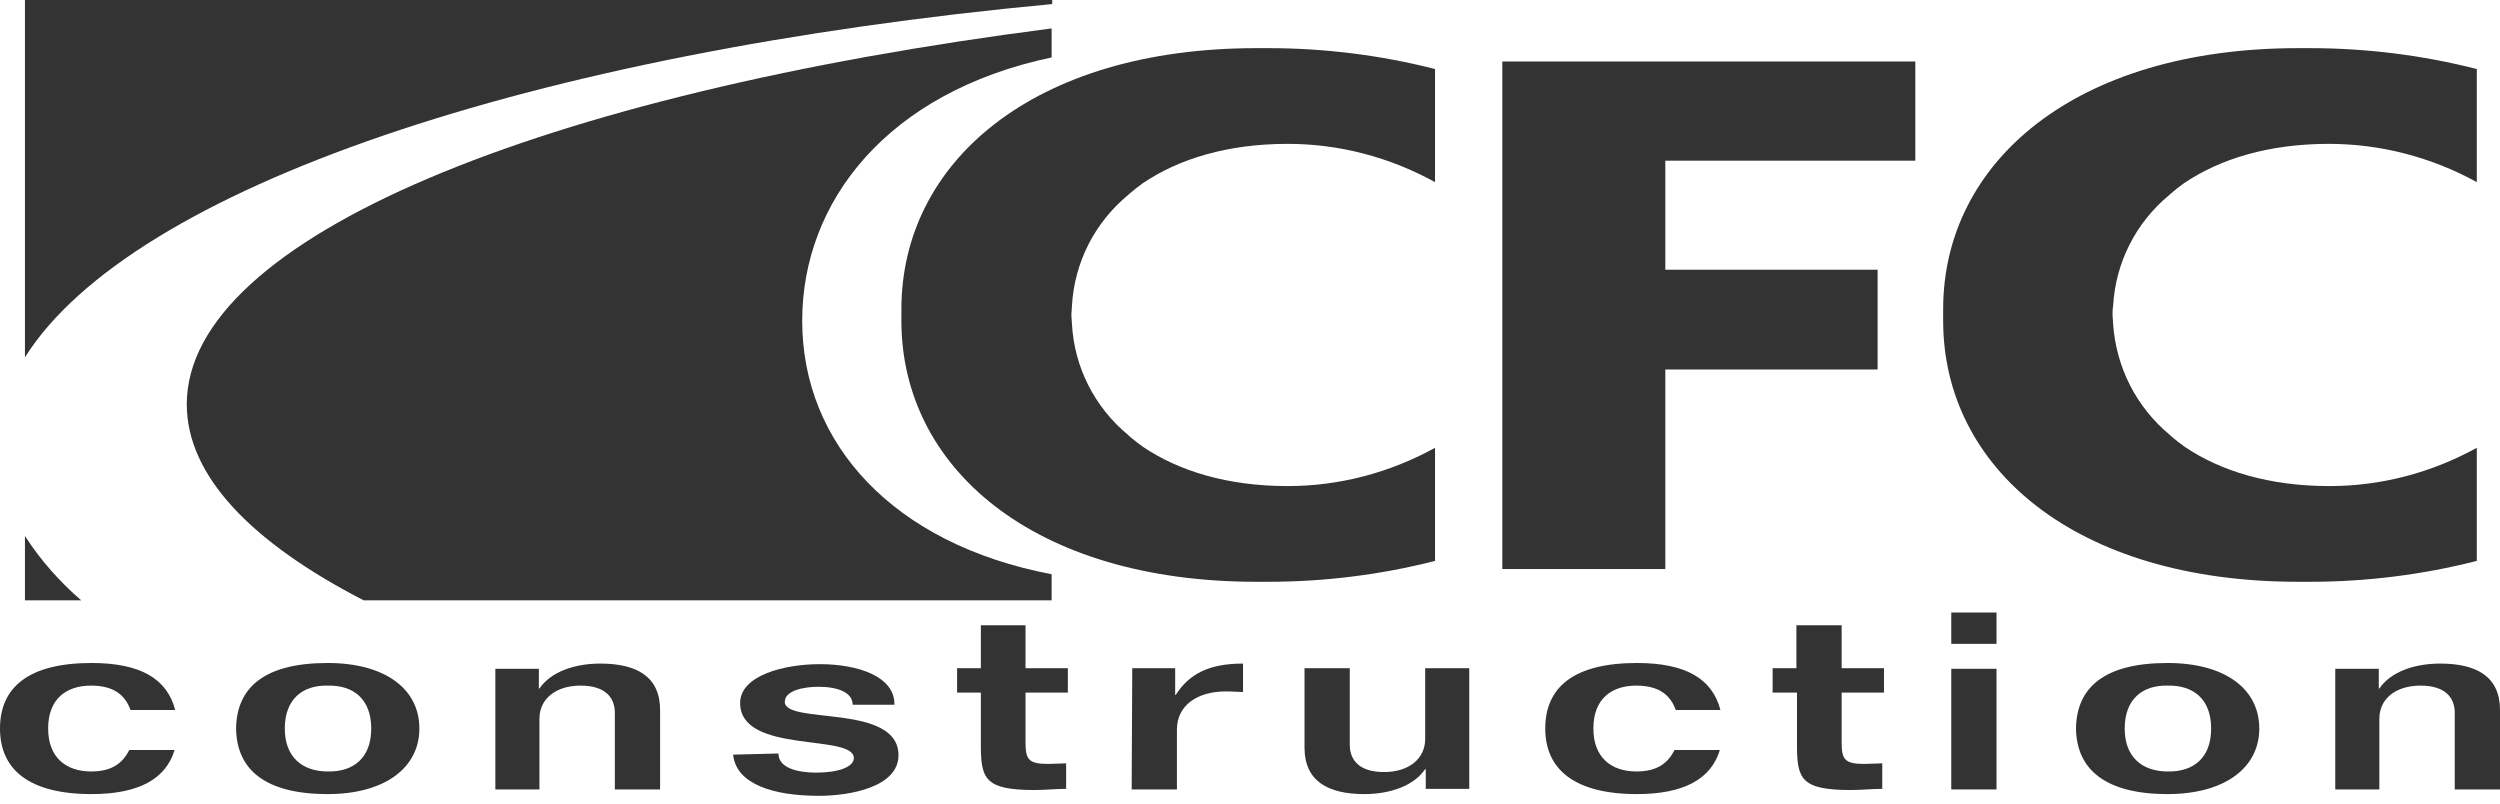
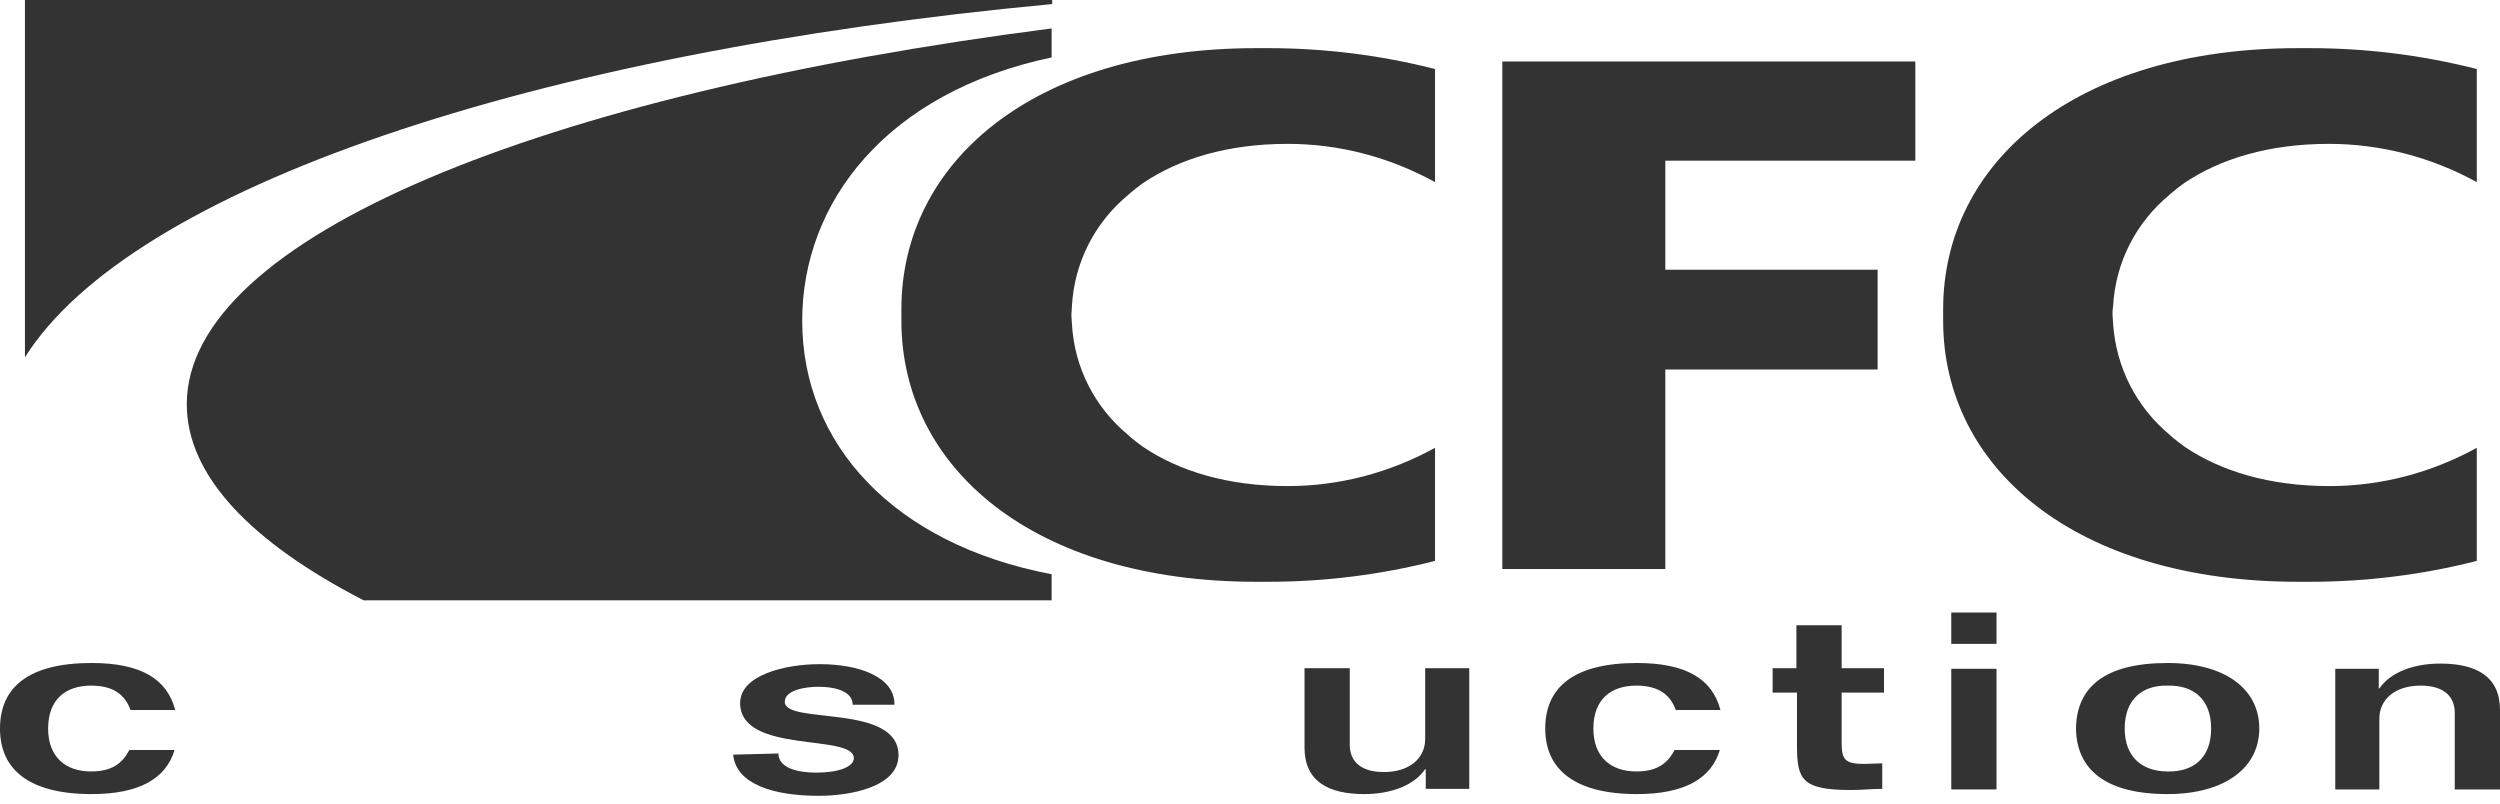
<svg xmlns="http://www.w3.org/2000/svg" width="373px" height="120px" viewBox="0 0 373 120" version="1.1">
  <title>CFC Light Background</title>
  <desc>Created with Sketch.</desc>
  <defs />
  <g id="CFC-Light-Background" stroke="none" stroke-width="1" fill="none" fill-rule="evenodd">
    <path d="M156.989,0.606 L156.989,0 L3.721,0 L3.721,53.31 C19.559,28.126 79.273,7.875 156.989,0.606" id="Shape" fill="#333333" fill-rule="nonzero" />
-     <path d="M3.721,79.966 L3.721,89.572 L12.116,89.572 C8.914,86.803 6.058,83.6 3.721,79.966" id="Shape" fill="#333333" fill-rule="nonzero" />
    <path d="M27.867,60.32 C27.867,70.965 37.473,80.918 54.262,89.572 L156.902,89.572 L156.902,85.677 C133.276,81.177 119.689,66.205 119.689,47.858 C119.689,30.117 132.324,13.76 156.902,8.568 L156.902,4.241 C80.831,14.02 27.867,35.483 27.867,60.32" id="Shape" fill="#333333" fill-rule="nonzero" />
    <path d="M19.472,105.929 C18.693,103.765 17.049,102.294 13.587,102.294 C9.866,102.294 7.183,104.284 7.183,108.698 C7.183,113.025 9.866,115.102 13.587,115.102 C16.703,115.102 18.261,113.89 19.299,111.9 L26.049,111.9 C24.751,116.227 20.684,118.477 13.674,118.477 C4.241,118.477 0,114.756 0,108.698 C0,102.553 4.241,98.919 13.674,98.919 C20.943,98.919 24.924,101.255 26.136,105.929 L19.472,105.929 Z" id="Shape" fill="#333333" fill-rule="nonzero" />
-     <path d="M35.223,108.698 C35.31,102.553 39.464,98.919 48.897,98.919 C57.378,98.919 62.571,102.726 62.571,108.698 C62.571,114.583 57.378,118.477 48.897,118.477 C39.464,118.477 35.31,114.756 35.223,108.698 M55.387,108.698 C55.387,104.284 52.705,102.207 48.897,102.294 C45.175,102.207 42.493,104.284 42.493,108.698 C42.493,113.025 45.175,115.102 48.897,115.102 C52.705,115.189 55.387,113.112 55.387,108.698" id="Shape" fill="#333333" fill-rule="nonzero" />
-     <path d="M73.908,117.785 L73.908,99.784 L80.398,99.784 L80.398,102.726 L80.485,102.726 C82.129,100.303 85.591,99.005 89.572,99.005 C94.938,99.005 98.486,100.909 98.486,105.929 L98.486,117.785 L91.735,117.785 L91.735,106.361 C91.735,104.111 90.351,102.294 86.629,102.294 C82.908,102.294 80.485,104.284 80.485,107.227 L80.485,117.785 L73.908,117.785 Z" id="Shape" fill="#333333" fill-rule="nonzero" />
    <path d="M116.141,112.419 C116.141,114.583 118.997,115.275 121.766,115.275 C125.141,115.275 127.391,114.41 127.391,113.112 C127.391,109.39 110.429,112.592 110.429,104.89 C110.429,100.736 117.093,99.092 122.285,99.092 C128.17,99.092 133.536,100.996 133.449,105.15 L127.218,105.15 C127.218,103.332 125.055,102.467 122.112,102.467 C120.035,102.467 117.093,102.986 117.093,104.717 C117.093,108.179 134.055,104.89 134.055,112.679 C134.055,117.439 126.785,118.737 122.199,118.737 C115.362,118.737 109.91,117.006 109.39,112.679 L109.39,112.592 L116.141,112.419 Z" id="Shape" fill="#333333" fill-rule="nonzero" />
-     <path d="M153.008,93.293 L153.008,99.697 L159.326,99.697 L159.326,103.332 L153.008,103.332 L153.008,110.775 C153.008,113.285 153.441,113.977 156.383,113.977 C157.248,113.977 158.2,113.89 159.066,113.89 L159.066,117.698 C157.508,117.698 155.95,117.871 154.393,117.871 C146.95,117.871 146.344,116.227 146.344,111.121 L146.344,103.332 L142.796,103.332 L142.796,99.697 L146.344,99.697 L146.344,93.293 L153.008,93.293 Z" id="Shape" fill="#333333" fill-rule="nonzero" />
-     <path d="M168.932,99.697 L175.336,99.697 L175.336,103.678 L175.423,103.678 C177.413,100.563 180.355,99.005 185.461,99.005 L185.461,103.246 C184.683,103.246 183.99,103.159 182.865,103.159 C178.884,103.159 175.596,105.063 175.596,108.871 L175.596,117.785 L168.845,117.785 L168.932,99.697 Z" id="Shape" fill="#333333" fill-rule="nonzero" />
    <path d="M219.213,99.697 L219.213,117.698 L212.723,117.698 L212.723,114.756 L212.636,114.756 C210.992,117.179 207.53,118.477 203.549,118.477 C198.183,118.477 194.635,116.573 194.635,111.554 L194.635,99.697 L201.385,99.697 L201.385,111.121 C201.385,113.371 202.77,115.189 206.491,115.189 C210.213,115.189 212.636,113.198 212.636,110.256 L212.636,99.697 L219.213,99.697 Z" id="Shape" fill="#333333" fill-rule="nonzero" />
    <path d="M250.023,105.929 C249.244,103.765 247.599,102.294 244.138,102.294 C240.416,102.294 237.733,104.284 237.733,108.698 C237.733,113.025 240.416,115.102 244.138,115.102 C247.253,115.102 248.811,113.89 249.849,111.9 L256.6,111.9 C255.302,116.227 251.234,118.477 244.224,118.477 C234.877,118.477 230.55,114.756 230.55,108.698 C230.55,102.553 234.791,98.919 244.224,98.919 C251.494,98.919 255.475,101.255 256.686,105.929 L250.023,105.929 Z" id="Shape" fill="#333333" fill-rule="nonzero" />
    <path d="M274.774,93.293 L274.774,99.697 L281.091,99.697 L281.091,103.332 L274.774,103.332 L274.774,110.775 C274.774,113.285 275.206,113.977 278.149,113.977 C279.014,113.977 279.966,113.89 280.832,113.89 L280.832,117.698 C279.274,117.698 277.716,117.871 276.158,117.871 C268.716,117.871 268.11,116.227 268.11,111.121 L268.11,103.332 L264.475,103.332 L264.475,99.697 L268.023,99.697 L268.023,93.293 L274.774,93.293 Z" id="Shape" fill="#333333" fill-rule="nonzero" />
    <path d="M291.13,91.389 L297.881,91.389 L297.881,96.063 L291.13,96.063 L291.13,91.389 Z M297.881,117.785 L291.13,117.785 L291.13,99.784 L297.881,99.784 L297.881,117.785 Z" id="Shape" fill="#333333" fill-rule="nonzero" />
    <path d="M309.737,108.698 C309.824,102.553 313.978,98.919 323.411,98.919 C331.892,98.919 337.085,102.726 337.085,108.698 C337.085,114.583 331.892,118.477 323.411,118.477 C314.064,118.477 309.824,114.756 309.737,108.698 M329.902,108.698 C329.902,104.284 327.219,102.207 323.411,102.294 C319.69,102.207 317.007,104.284 317.007,108.698 C317.007,113.025 319.69,115.102 323.411,115.102 C327.219,115.189 329.902,113.112 329.902,108.698" id="Shape" fill="#333333" fill-rule="nonzero" />
    <path d="M348.422,117.785 L348.422,99.784 L354.913,99.784 L354.913,102.726 L354.999,102.726 C356.643,100.303 360.105,99.005 364.086,99.005 C369.452,99.005 373,100.909 373,105.929 L373,117.785 L366.25,117.785 L366.25,106.361 C366.25,104.111 364.865,102.294 361.144,102.294 C357.422,102.294 354.999,104.284 354.999,107.227 L354.999,117.785 L348.422,117.785 Z" id="Shape" fill="#333333" fill-rule="nonzero" />
    <polygon id="Shape" fill="#333333" fill-rule="nonzero" points="248.465 84.899 224.146 84.899 224.146 9.174 285.765 9.174 285.765 23.972 248.465 23.972 248.465 40.242 280.139 40.242 280.139 55.128 248.465 55.128" />
    <path d="M315.276,45.695 C315.622,39.204 318.651,33.232 323.671,29.078 L323.757,28.992 C324.103,28.732 324.449,28.386 324.709,28.213 C324.796,28.126 324.796,28.126 324.796,28.126 C325.142,27.867 325.488,27.607 325.834,27.348 C331.2,23.713 338.469,21.463 347.47,21.463 C355.172,21.463 362.788,23.453 369.538,27.174 L369.538,10.299 C361.403,8.222 353.009,7.183 344.614,7.183 L342.883,7.183 C309.564,7.183 289.919,24.232 289.919,46.127 L289.919,47.858 C289.919,69.754 309.564,86.803 342.883,86.803 L344.614,86.803 C353.009,86.803 361.403,85.764 369.538,83.687 L369.538,66.811 C362.788,70.532 355.259,72.523 347.556,72.523 C338.556,72.523 331.286,70.273 325.921,66.638 C325.574,66.378 325.228,66.119 324.882,65.859 C324.796,65.859 324.796,65.773 324.796,65.773 C324.449,65.513 324.103,65.253 323.844,64.994 L323.757,64.907 C318.738,60.753 315.709,54.782 315.276,48.291 C315.276,47.858 315.189,47.426 315.189,46.993 C315.189,46.56 315.189,46.127 315.276,45.695" id="Shape" fill="#333333" fill-rule="nonzero" />
    <path d="M159.931,45.695 C160.277,39.204 163.306,33.232 168.326,29.078 L168.413,28.992 C168.759,28.732 169.105,28.386 169.365,28.213 L169.451,28.126 C169.797,27.867 170.143,27.607 170.49,27.348 C175.855,23.713 183.125,21.463 192.125,21.463 C199.828,21.463 207.357,23.453 214.107,27.174 L214.107,10.299 C205.972,8.222 197.577,7.183 189.183,7.183 L187.452,7.183 C154.133,7.183 134.488,24.232 134.488,46.127 C134.488,46.387 134.488,46.733 134.488,46.993 C134.488,47.252 134.488,47.599 134.488,47.858 C134.488,69.754 154.133,86.803 187.452,86.803 L189.183,86.803 C197.577,86.803 205.972,85.764 214.107,83.687 L214.107,66.811 C207.357,70.532 199.828,72.523 192.125,72.523 C183.125,72.523 175.855,70.273 170.49,66.638 C170.143,66.378 169.797,66.119 169.451,65.859 L169.365,65.773 C169.018,65.513 168.672,65.253 168.413,64.994 L168.326,64.907 C163.306,60.753 160.277,54.782 159.931,48.291 C159.931,47.858 159.845,47.426 159.845,46.993 C159.845,46.647 159.931,46.127 159.931,45.695" id="Shape" fill="#333333" fill-rule="nonzero" />
  </g>
</svg>